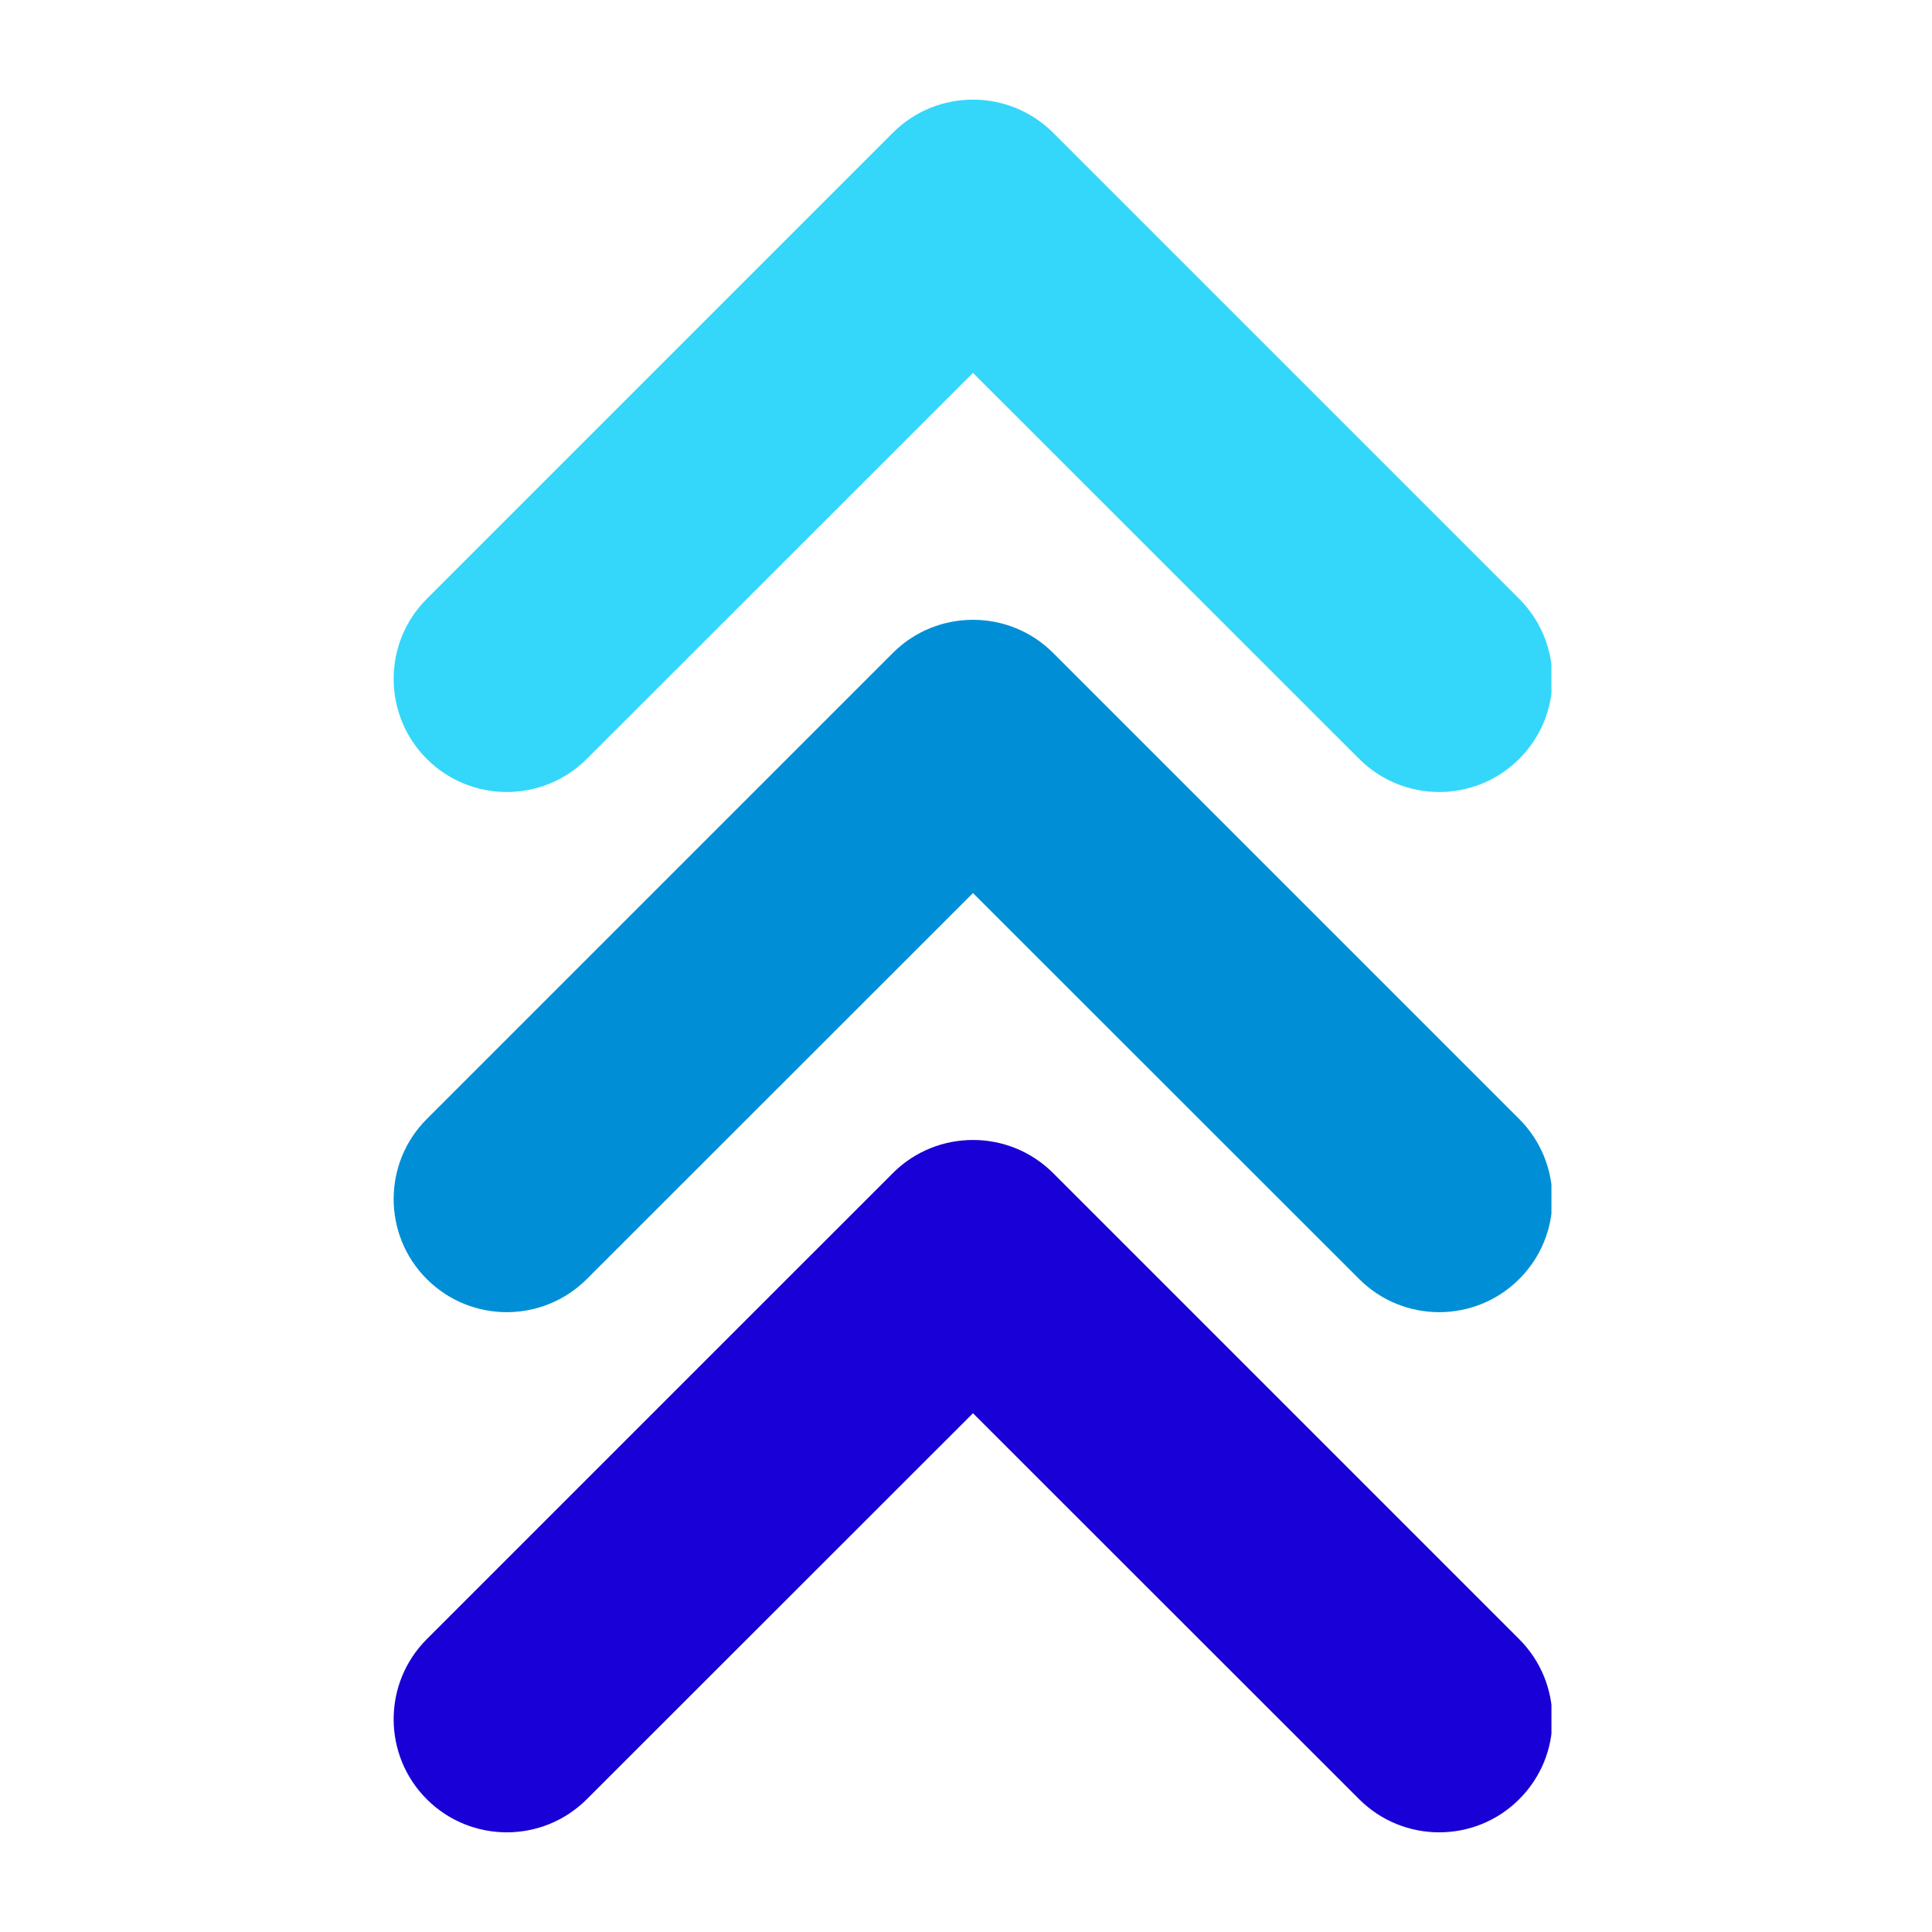
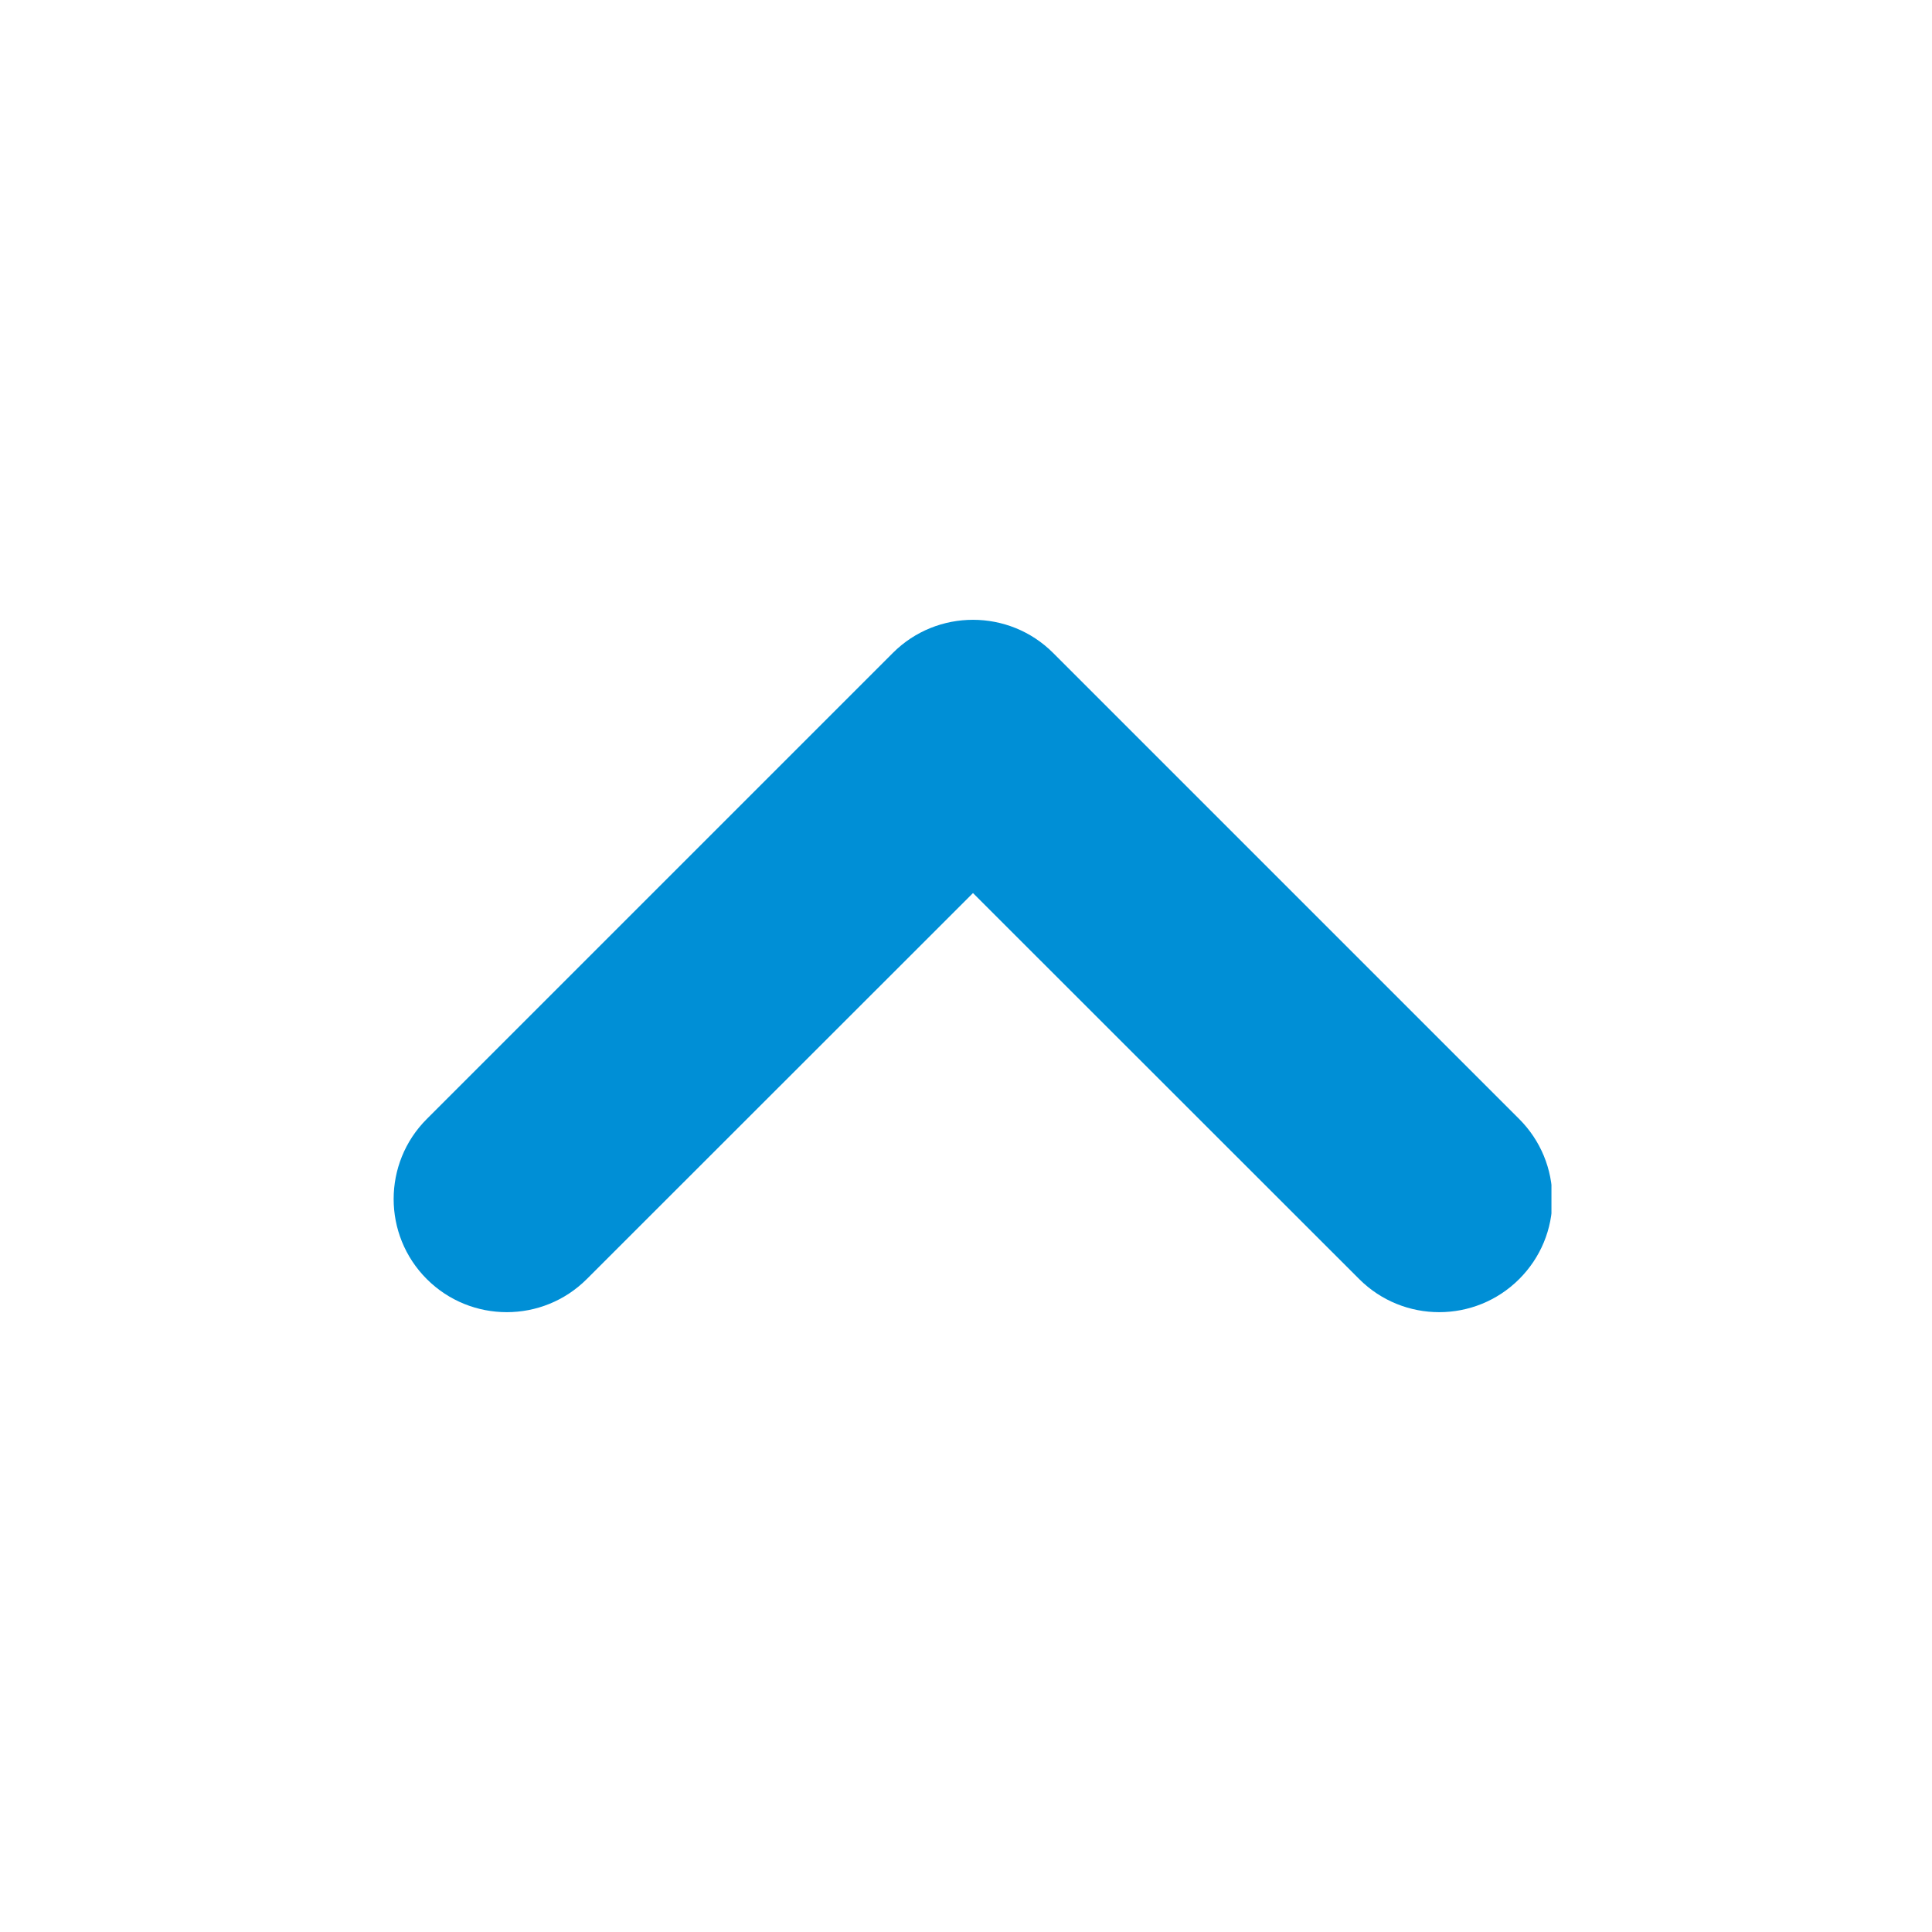
<svg xmlns="http://www.w3.org/2000/svg" width="1080" viewBox="0 0 810 810" height="1080" preserveAspectRatio="xMidYMid meet">
  <defs>
    <clipPath id="84b6151aab">
      <path d="M 165 259 L 650.453 259 L 650.453 551 L 165 551 Z M 165 259 " clip-rule="nonzero" />
    </clipPath>
    <clipPath id="c9b88e0876">
-       <path d="M 165 477 L 650.453 477 L 650.453 769 L 165 769 Z M 165 477 " clip-rule="nonzero" />
-     </clipPath>
+       </clipPath>
    <clipPath id="faeab08504">
-       <path d="M 165 41 L 650.453 41 L 650.453 333 L 165 333 Z M 165 41 " clip-rule="nonzero" />
-     </clipPath>
+       </clipPath>
  </defs>
  <g clip-path="url(#84b6151aab)">
    <path fill="#008fd6" d="M 374.34 273.738 L 178.922 469.156 C 160.41 487.668 160.41 517.738 178.922 536.25 C 197.434 554.762 227.504 554.762 246.016 536.25 L 407.93 374.422 L 569.844 536.25 C 588.355 554.762 618.426 554.762 636.938 536.25 C 645.898 527.289 650.84 515.395 650.84 502.746 C 650.84 490.098 645.898 478.121 636.938 469.156 L 441.52 273.738 C 423.008 255.227 392.852 255.227 374.34 273.738 Z M 374.34 273.738 " fill-opacity="1" fill-rule="nonzero" />
  </g>
  <g clip-path="url(#c9b88e0876)">
-     <path fill="#1800d6" d="M 374.34 491.82 L 178.922 687.238 C 160.41 705.75 160.41 735.82 178.922 754.332 C 197.434 772.844 227.504 772.844 246.016 754.332 L 407.93 592.504 L 569.844 754.332 C 588.355 772.844 618.426 772.844 636.938 754.332 C 645.898 745.371 650.84 733.477 650.84 720.828 C 650.84 708.18 645.898 696.199 636.938 687.238 L 441.52 491.82 C 423.008 473.309 392.852 473.309 374.34 491.82 Z M 374.34 491.82 " fill-opacity="1" fill-rule="nonzero" />
-   </g>
+     </g>
  <g clip-path="url(#faeab08504)">
-     <path fill="#34d7f9" d="M 374.34 55.656 L 178.922 251.074 C 160.41 269.586 160.41 299.656 178.922 318.168 C 197.434 336.68 227.504 336.68 246.016 318.168 L 407.93 156.34 L 569.844 318.168 C 588.355 336.68 618.426 336.68 636.938 318.168 C 645.898 309.207 650.84 297.312 650.84 284.664 C 650.84 272.016 645.898 260.039 636.938 251.074 L 441.52 55.656 C 423.008 37.145 392.852 37.145 374.34 55.656 Z M 374.34 55.656 " fill-opacity="1" fill-rule="nonzero" />
-   </g>
+     </g>
</svg>